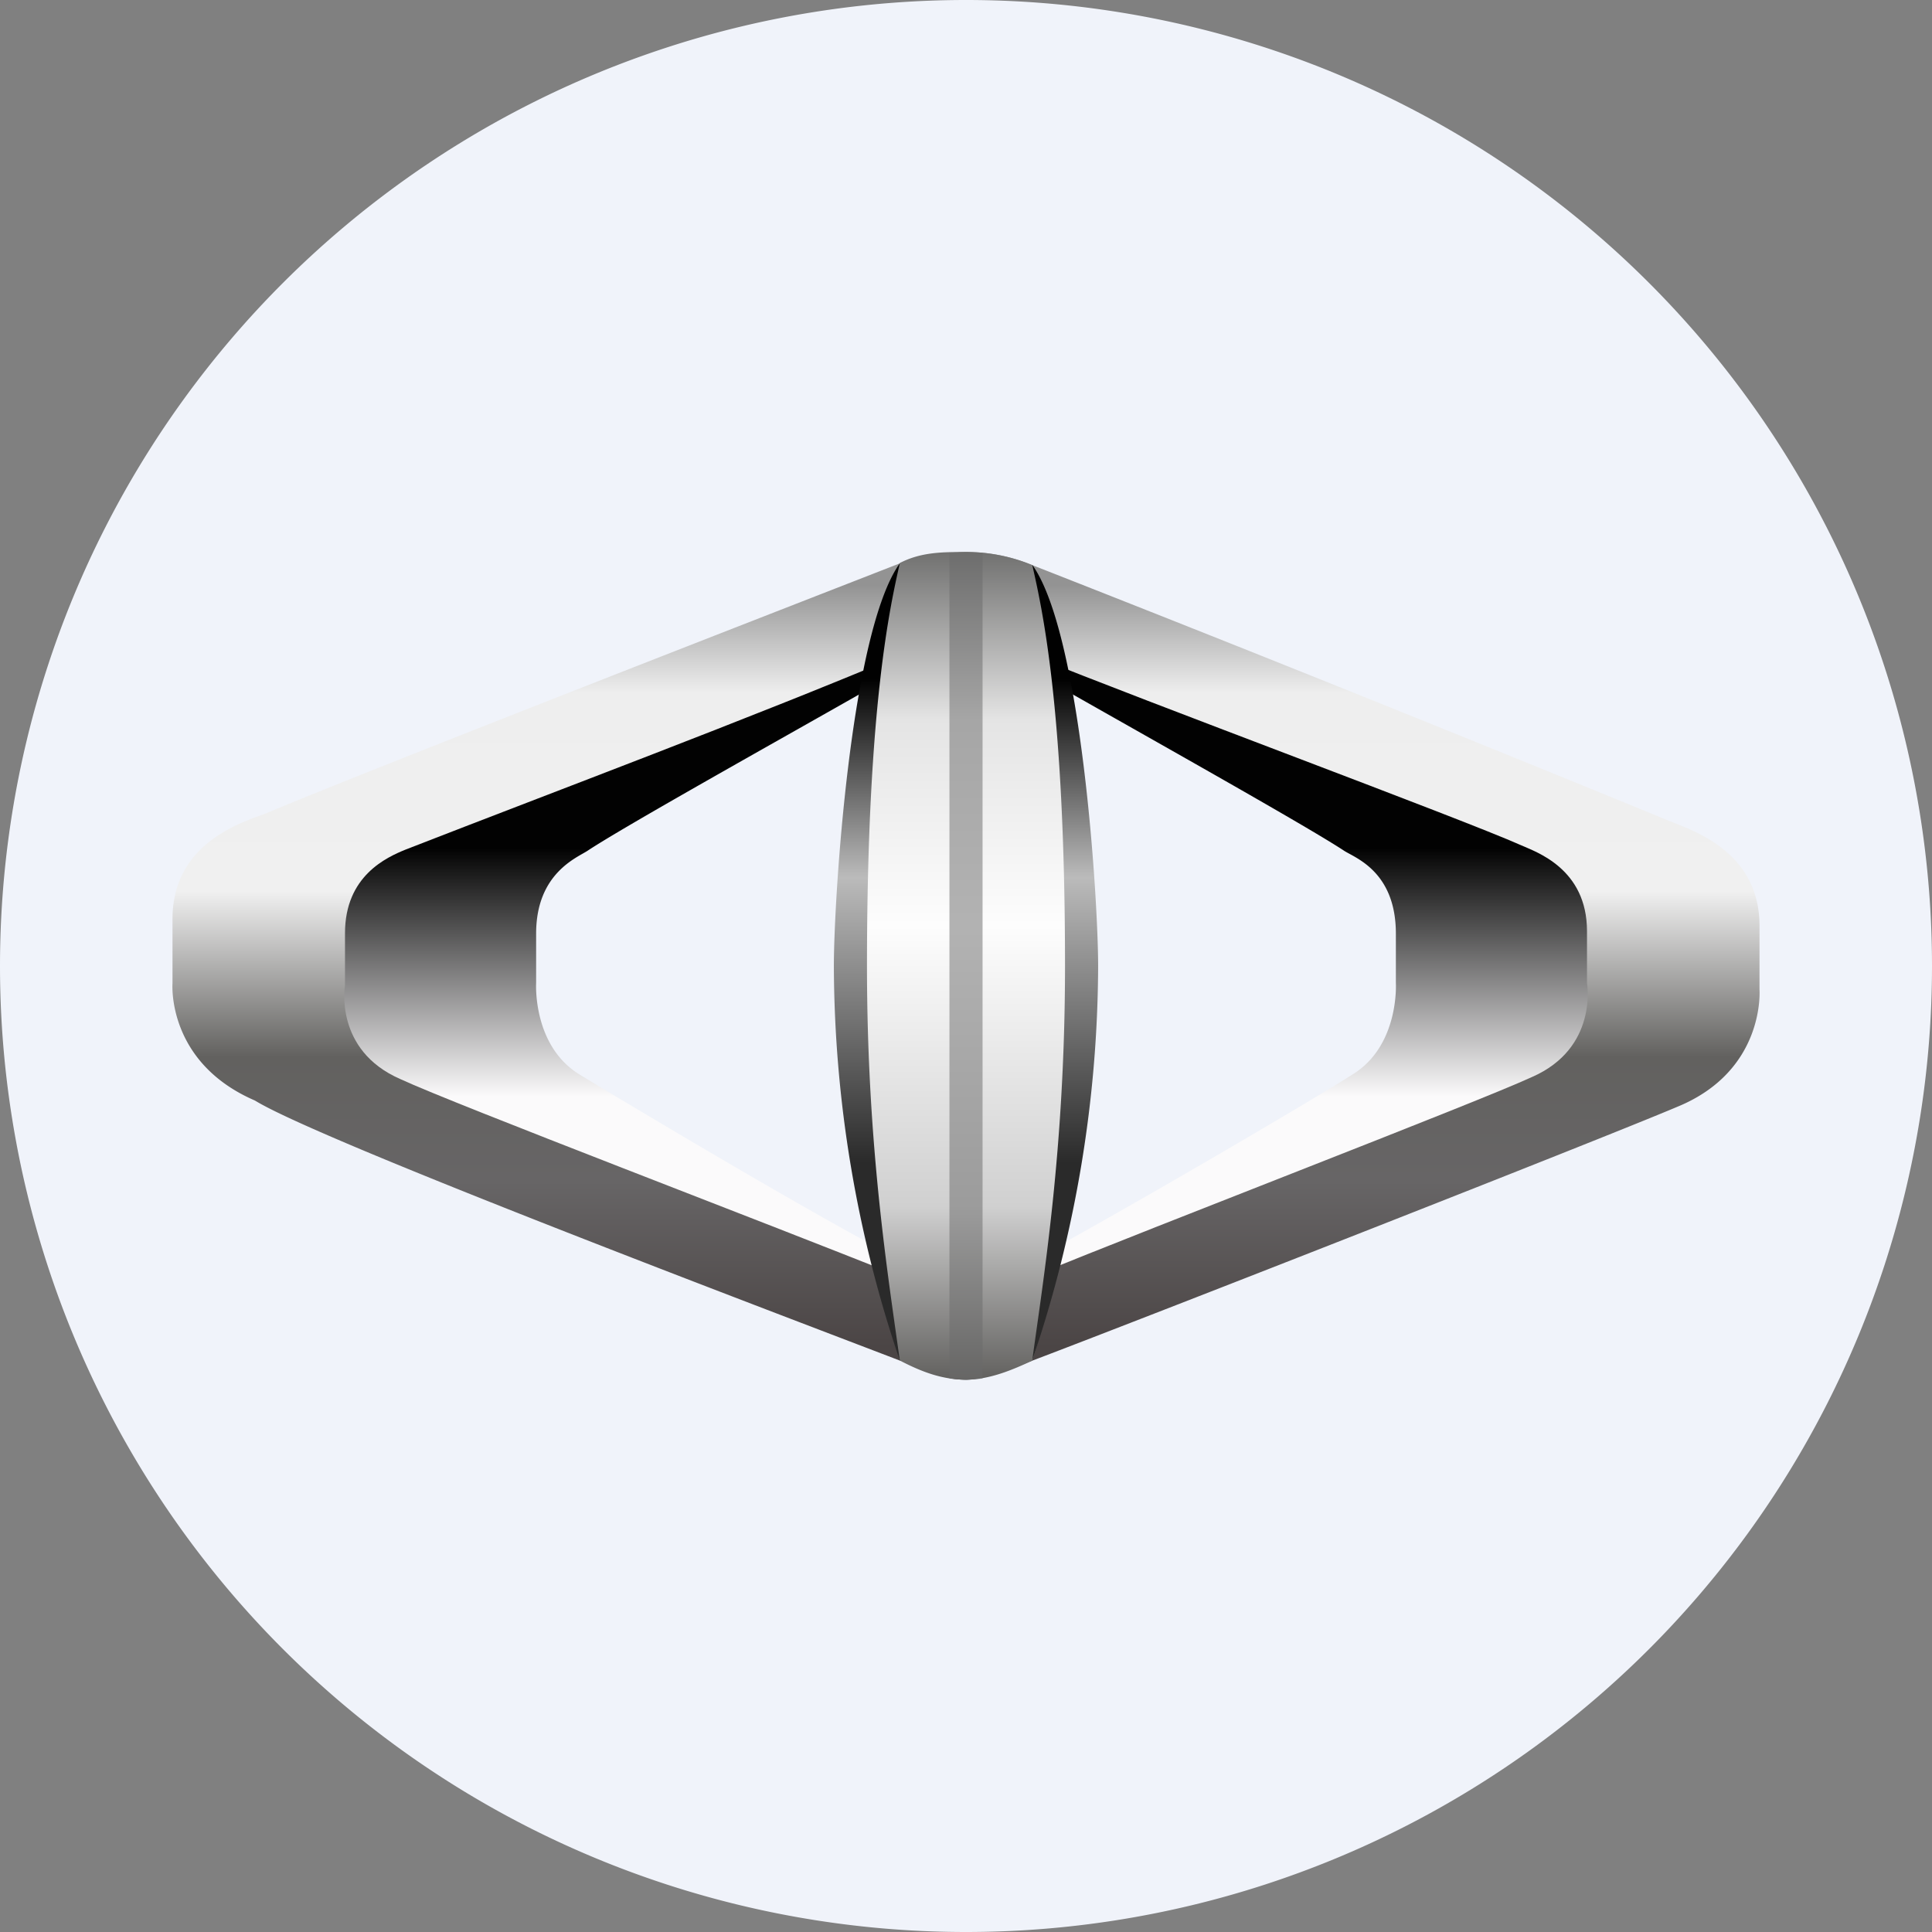
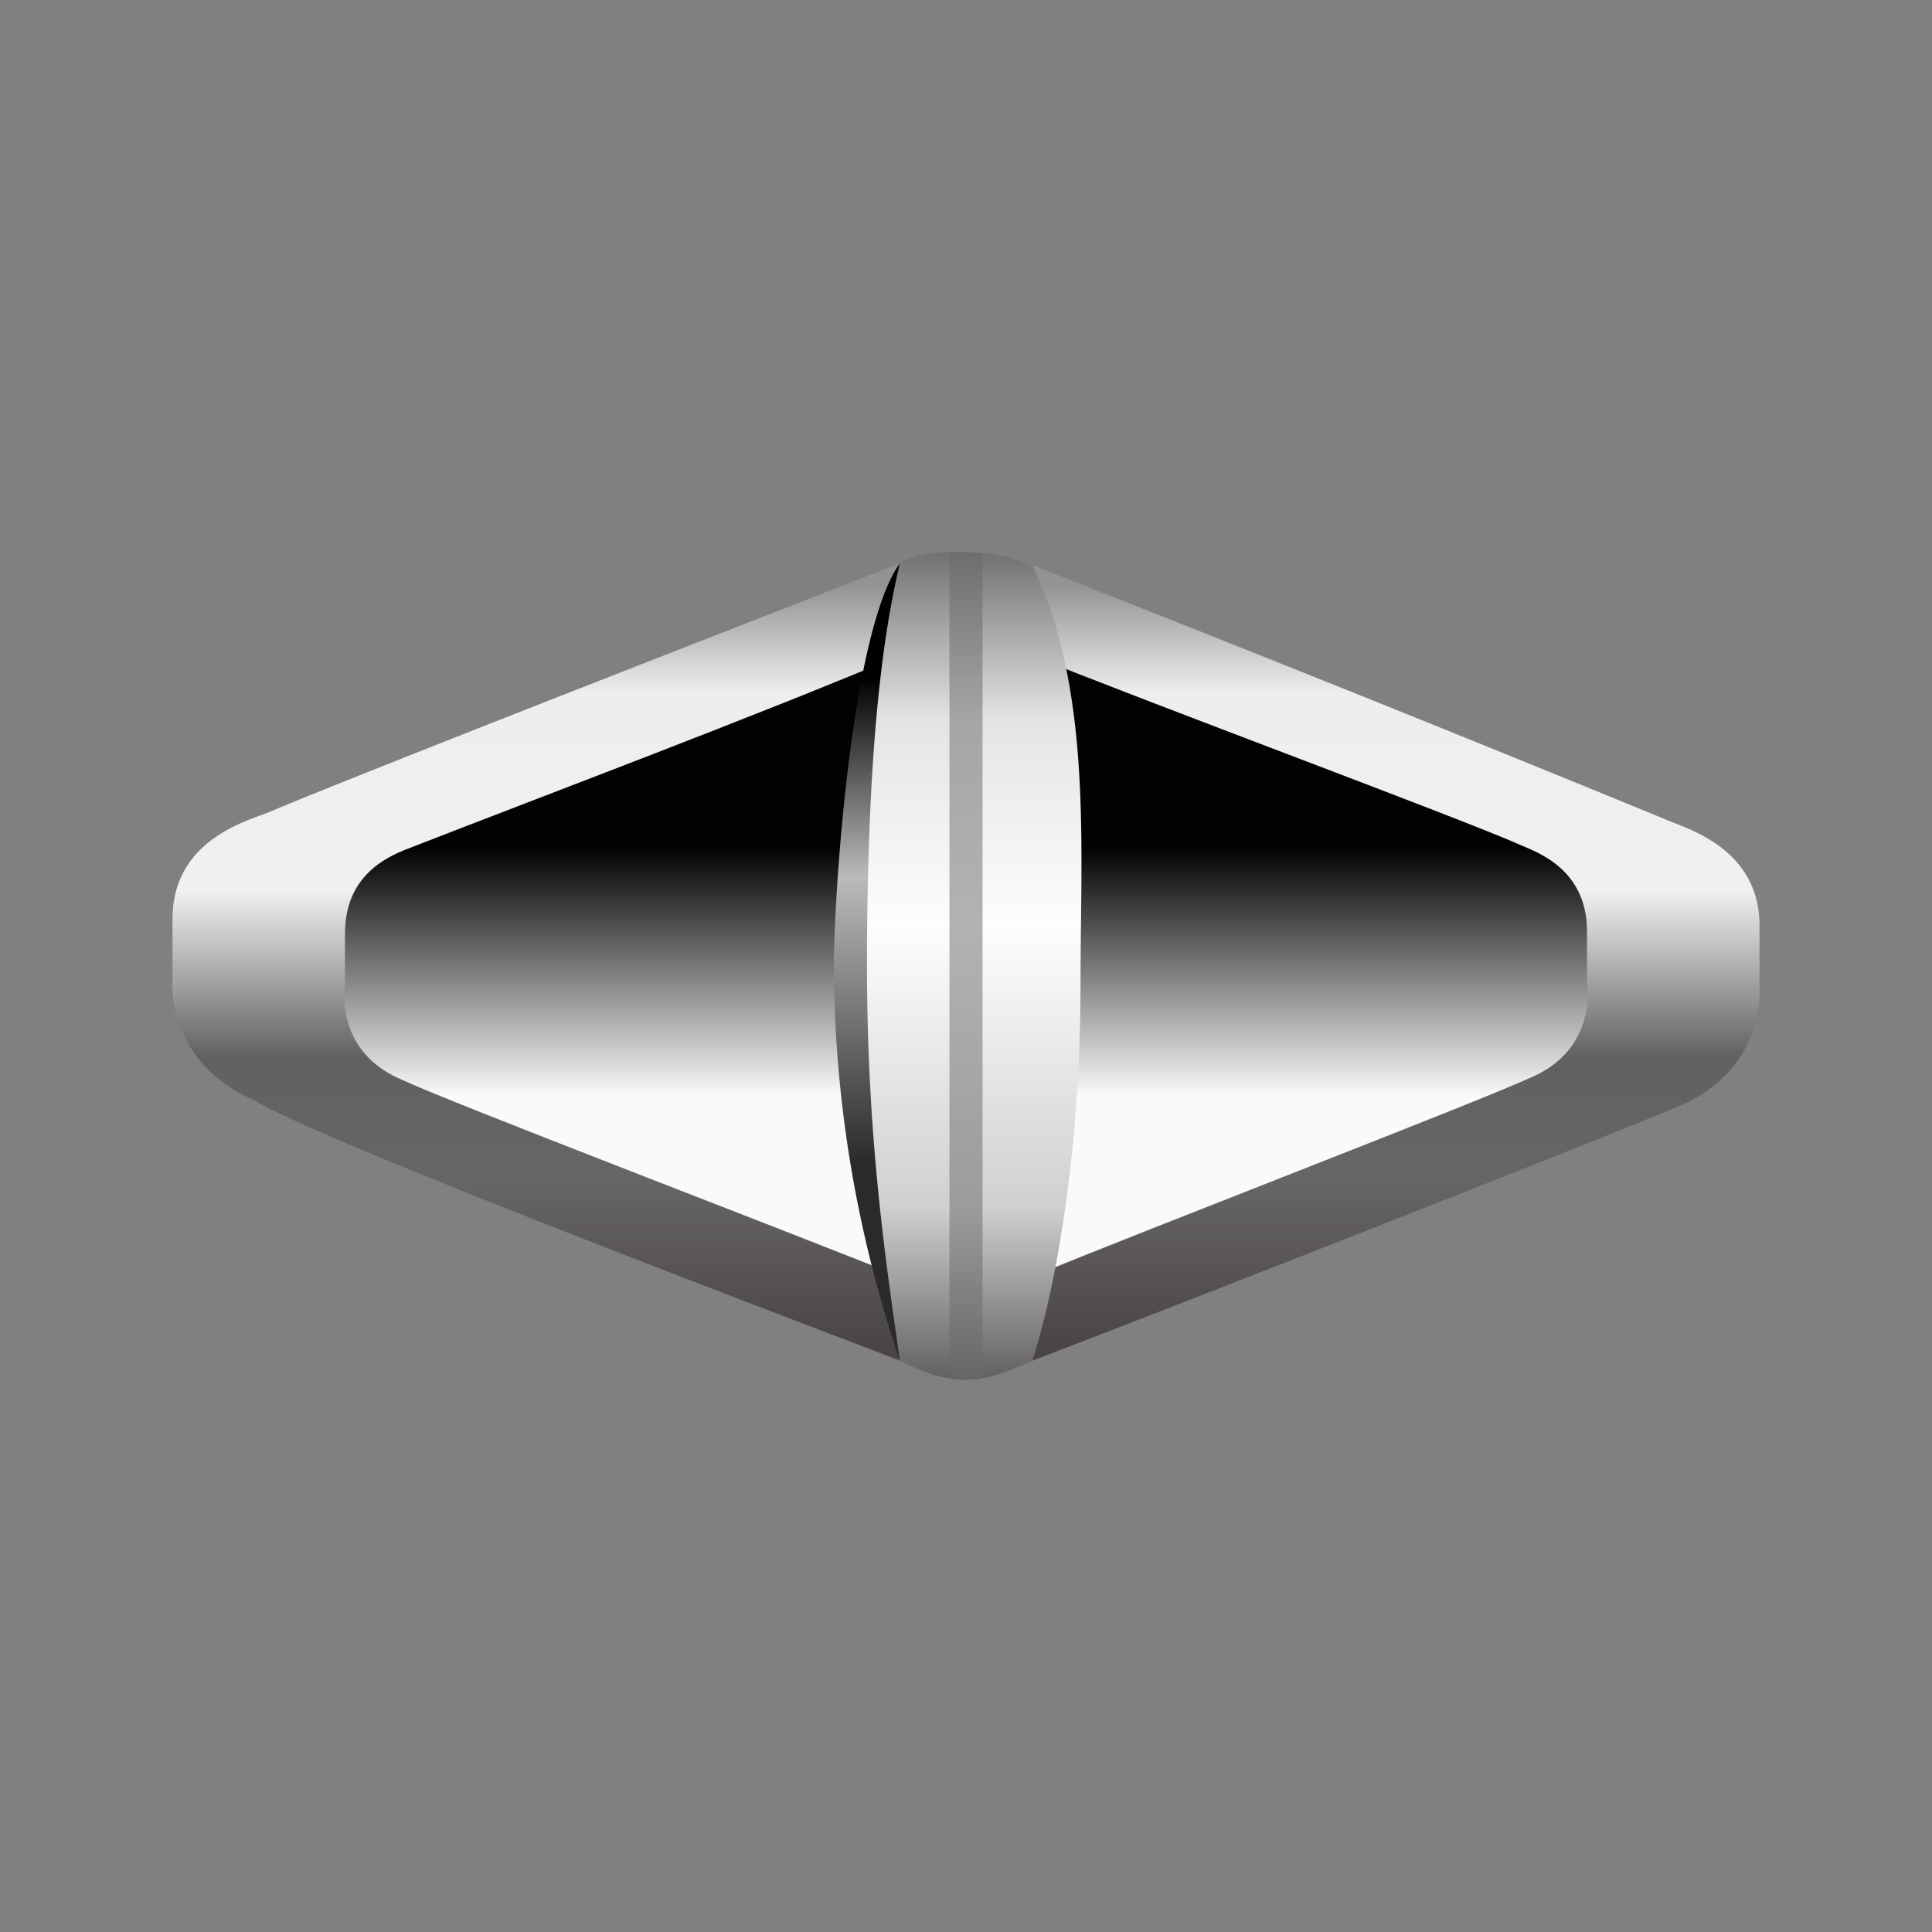
<svg xmlns="http://www.w3.org/2000/svg" width="56" height="56" viewBox="0 0 56 56">
  <rect x="0" y="0" width="56" height="56" fill="#808080" stroke="none" />
-   <path fill="#F0F3FA" d="M0 28a28 28 0 1 1 56 0 28 28 0 0 1-56 0Z" />
  <path fill="url(#a3g2cskln)" d="M26.08 39.44c.96.06.96.56 1.92.55.54 0 1.36-.34 1.92-.55 3.58-1.36 16.36-6.37 18.7-7.36 2.56-1.05 2.38-3.4 2.38-3.4v-1.85c0-2.29-2.21-2.84-2.75-3.09a1260.2 1260.2 0 0 0-18.33-7.36A4.94 4.94 0 0 0 28 16c-.54 0-1.44.15-1.92.33-2.38.93-15.7 6.11-18.33 7.23-.6.24-2.75.8-2.75 3.08v1.86s-.18 2.29 2.39 3.4c1.9 1.17 15 6.12 18.7 7.54Z" />
  <path fill="url(#b3g2cskln)" d="M29.94 28.14c0-.94-2.75-6.7-.02-9.14 3.26 1.33 12.42 4.72 14.17 5.5.42.19 1.91.67 1.91 2.49v1.51s.33 1.88-1.6 2.72c-1.58.73-10.8 4.27-14.48 5.78.27-3.73.02-7.88.02-8.86Z" />
  <path fill="url(#c3g2cskln)" d="M26.08 19c2.4 1.5-1.04 8.55-1.04 9.2 0 .91 1.52 5.8 1.04 8.8-3.75-1.51-12.9-4.99-14.47-5.72-1.94-.84-1.61-2.72-1.61-2.72v-1.51c0-1.66 1.2-2.2 1.77-2.43 4.47-1.74 9.87-3.76 14.31-5.62Z" />
  <path fill="url(#d3g2cskln)" d="M26.08 16.32c-.71 1.92-1.69 5.44-1.69 11.25 0 5.56.92 9.4 1.7 11.87.62.32 1.21.55 1.91.55s1.38-.3 1.92-.55c.53-1.6 1.4-5.5 1.4-11 0-3.93.34-8.45-1.4-12.06A5.02 5.02 0 0 0 28 16c-.68 0-1.3 0-1.92.32Z" />
-   <path fill="#F0F3FA" d="M25.13 20c-2.62 1.49-7.03 3.95-8.1 4.66-.3.2-1.49.65-1.49 2.4v1.43s-.11 1.81 1.25 2.65c.95.58 5.48 3.3 8.34 4.86-.36-2.2-.77-5.2-.77-8.56 0-3.11.53-5.56.77-7.44Zm5.75 16c2.79-1.55 7.32-4.21 8.33-4.86 1.36-.84 1.25-2.65 1.25-2.65v-1.43c0-1.81-1.2-2.2-1.5-2.4-1.06-.7-5.47-3.17-8.09-4.66a50 50 0 0 1 .55 8.49c0 2.91-.19 5.5-.55 7.51Z" />
-   <path fill="url(#e3g2cskln)" d="M29.92 16.37c.26 1.17.95 4.04.95 11.63 0 5.3-.63 9.08-.95 11.43A35.9 35.9 0 0 0 31.83 28c0-1.93-.48-9.63-1.91-11.63Z" />
  <path fill="url(#f3g2cskln)" d="M26.08 16.33c-.26 1.17-.95 4.08-.95 11.67 0 5.3.63 9.08.95 11.43A35.9 35.9 0 0 1 24.17 28c0-1.93.48-9.67 1.91-11.67Z" />
  <path fill="#6B6B6B" fill-opacity=".51" d="M27.52 16.03 28 16l.48.03v23.93L28 40l-.48-.04V16.03Z" />
  <defs>
    <linearGradient id="a3g2cskln" x1="28" x2="28" y1="16" y2="40" gradientUnits="userSpaceOnUse">
      <stop offset=".04" stop-color="#939393" />
      <stop offset=".17" stop-color="#EEE" />
      <stop offset=".41" stop-color="#F0F0F0" />
      <stop offset=".61" stop-color="#62615F" />
      <stop offset=".76" stop-color="#676566" />
      <stop offset=".96" stop-color="#4B4545" />
    </linearGradient>
    <linearGradient id="b3g2cskln" x1="27.52" x2="27.52" y1="19" y2="37" gradientUnits="userSpaceOnUse">
      <stop offset=".31" stop-color="#020202" />
      <stop offset=".71" stop-color="#FBFAFB" />
    </linearGradient>
    <linearGradient id="c3g2cskln" x1="27.52" x2="27.52" y1="19" y2="37" gradientUnits="userSpaceOnUse">
      <stop offset=".31" stop-color="#020202" />
      <stop offset=".71" stop-color="#FBFAFB" />
    </linearGradient>
    <linearGradient id="d3g2cskln" x1="27.85" x2="27.85" y1="16.06" y2="39.99" gradientUnits="userSpaceOnUse">
      <stop stop-color="#727271" />
      <stop offset=".2" stop-color="#E4E4E4" />
      <stop offset=".45" stop-color="#FDFDFD" />
      <stop offset=".79" stop-color="#D0D0D0" />
      <stop offset="1" stop-color="#62615F" />
    </linearGradient>
    <linearGradient id="e3g2cskln" x1="28" x2="28" y1="16" y2="39" gradientUnits="userSpaceOnUse">
      <stop offset=".16" stop-color="#010101" />
      <stop offset=".41" stop-color="#BBB" />
      <stop offset=".77" stop-color="#2A2A2A" />
    </linearGradient>
    <linearGradient id="f3g2cskln" x1="28" x2="28" y1="16" y2="39" gradientUnits="userSpaceOnUse">
      <stop offset=".16" stop-color="#010101" />
      <stop offset=".41" stop-color="#BBB" />
      <stop offset=".77" stop-color="#2A2A2A" />
    </linearGradient>
  </defs>
</svg>